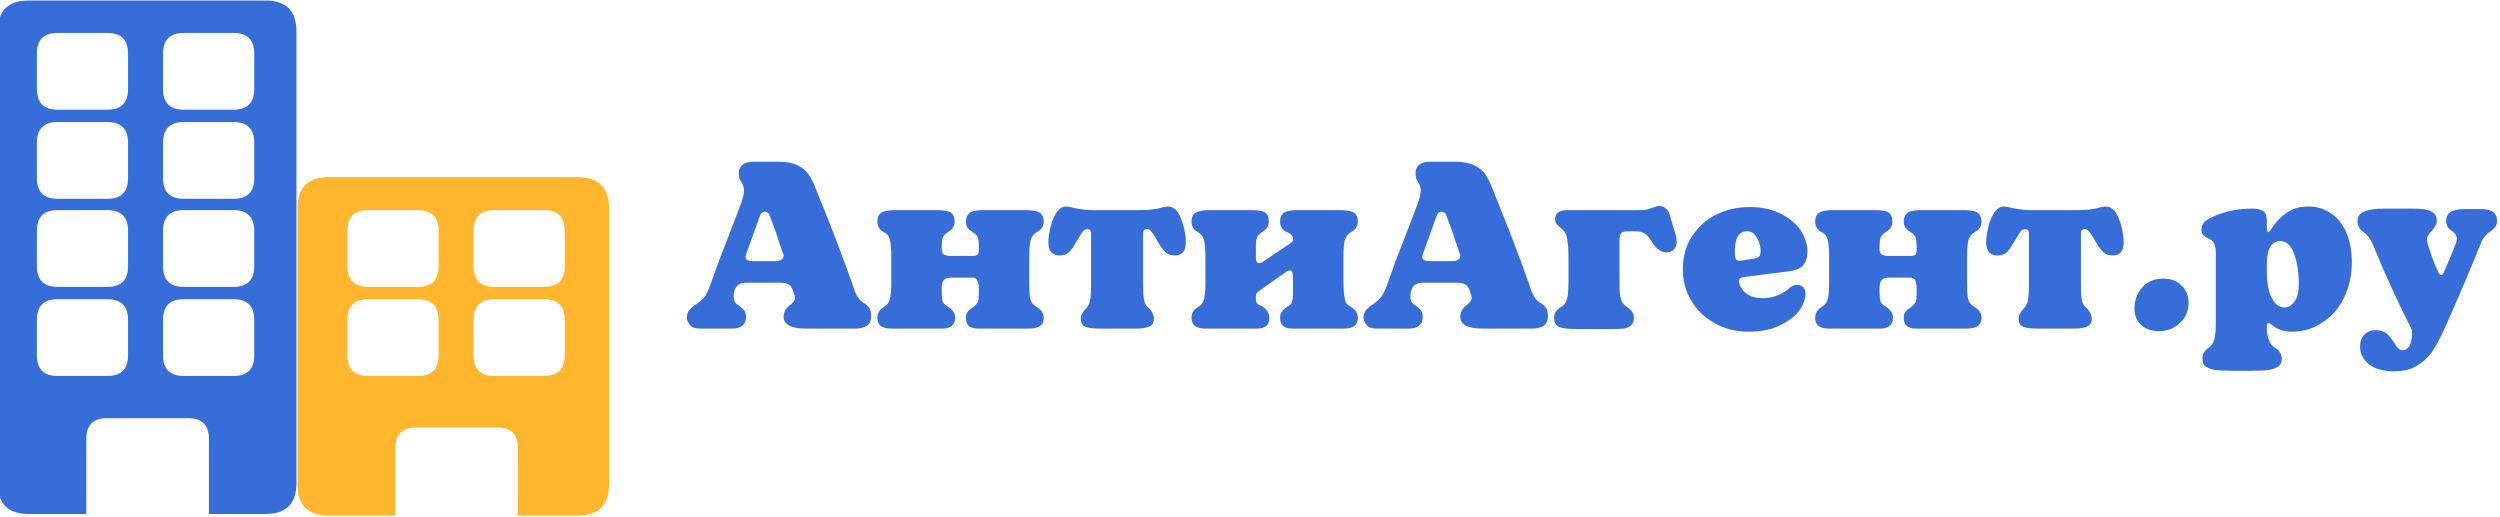
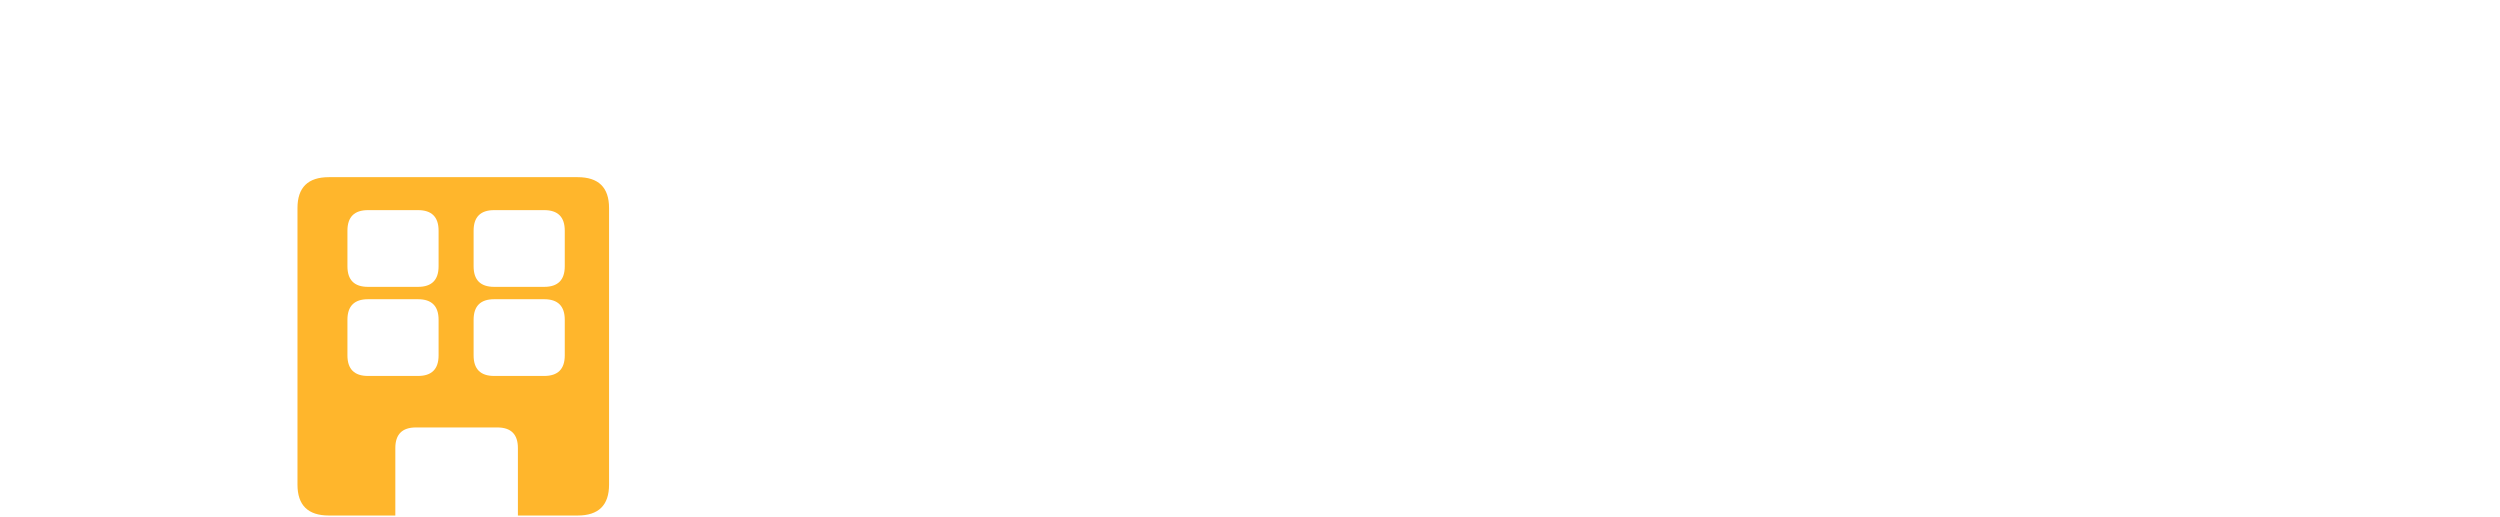
<svg xmlns="http://www.w3.org/2000/svg" xmlns:xlink="http://www.w3.org/1999/xlink" version="1.1" preserveAspectRatio="none" x="0px" y="0px" width="150px" height="31px" viewBox="0 0 150 31">
  <defs>
    <g id="Layer0_0_FILL">
-       <path fill="#376DD9" stroke="none" d=" M 806.15 178.95 Q 805.8 178.95 805.35 179.1 804.5 179.3 803.4 179.3 L 798.75 179.3 Q 798.05 179.3 797.05 179.1 796.5 178.95 796.2 178.95 795.75 178.95 795.35 179.45 795 179.95 794.8 180.6 794.5 181.7 794.5 182.4 794.5 183.7 795.6 183.7 796.15 183.7 796.5 183.4 796.8 183.1 797.2 182.4 797.55 181.8 797.75 181.5 798 181.15 798.2 181.15 L 798.3 181.15 Q 798.65 181.15 798.65 181.55 L 798.65 186.5 Q 798.65 187.65 798.55 188.05 798.5 188.45 798.2 188.8 797.65 189.35 797.65 189.85 797.65 190.4 798.05 190.6 798.45 190.8 799.4 190.8 L 803.05 190.8 Q 803.9 190.8 804.3 190.6 804.75 190.4 804.75 189.85 804.75 189.5 804.6 189.3 804.5 189.05 804.2 188.75 803.85 188.45 803.8 188.05 803.7 187.65 803.7 186.4 L 803.7 181.55 Q 803.7 181.15 804.05 181.15 L 804.15 181.15 Q 804.35 181.15 804.55 181.45 804.75 181.7 805.15 182.4 805.55 183.1 805.9 183.4 806.2 183.7 806.8 183.7 807.85 183.7 807.85 182.4 807.85 181.6 807.55 180.6 807.3 179.8 806.95 179.35 806.55 178.95 806.15 178.95 M 784.15 182.85 Q 784.15 182.25 784.25 181.95 784.4 181.65 784.8 181.4 785.4 181.05 785.4 180.4 785.4 179.8 785 179.5 784.55 179.3 783.7 179.3 L 779.6 179.3 Q 778.7 179.3 778.3 179.55 777.9 179.8 777.9 180.4 777.9 180.75 778.05 181 778.15 181.2 778.45 181.4 779 181.65 779.1 182.15 779.25 182.65 779.25 183.8 L 779.25 186.3 Q 779.25 187.55 779.1 188 778.95 188.5 778.45 188.75 777.9 189.15 777.9 189.75 777.9 190.8 779.2 190.8 L 784.25 190.8 Q 784.8 190.8 785.1 190.55 785.45 190.3 785.45 189.75 785.45 189.15 784.8 188.7 784.4 188.5 784.25 188.2 784.15 187.9 784.15 187.25 L 784.15 186.9 Q 784.15 186.25 784.4 186.05 784.6 185.85 785.1 185.85 L 787.15 185.85 Q 787.75 185.85 787.75 186.9 L 787.75 187.25 Q 787.75 187.95 787.65 188.25 787.5 188.5 787.1 188.8 786.8 188.95 786.65 189.2 786.5 189.4 786.5 189.75 786.5 190.3 786.8 190.55 787.1 190.8 787.65 190.8 L 792.65 190.8 Q 794.05 190.8 794.05 189.75 794.05 189.15 793.45 188.75 793.1 188.55 792.95 188.35 792.8 188.2 792.7 187.7 792.65 187.25 792.65 186.3 L 792.65 183.75 Q 792.65 182.65 792.8 182.15 792.95 181.65 793.45 181.4 794.05 181.05 794.05 180.4 794.05 179.8 793.6 179.5 793.15 179.3 792.25 179.3 L 788.2 179.3 Q 787.35 179.3 786.95 179.5 786.5 179.8 786.5 180.4 786.5 180.75 786.65 181 786.8 181.2 787.1 181.4 787.55 181.65 787.65 181.95 787.75 182.2 787.75 182.85 L 787.75 183.15 Q 787.75 183.45 787.65 183.6 787.5 183.75 787.15 183.75 L 785.1 183.75 Q 784.55 183.75 784.35 183.6 784.2 183.5 784.15 183.2 L 784.15 182.85 M 768.25 174.6 L 765.95 174.6 Q 765.15 174.6 764.8 174.9 764.45 175.25 764.45 175.6 764.45 175.95 764.5 176.2 764.6 176.45 764.8 176.75 764.95 177.05 764.95 177.4 764.95 177.85 764.7 178.55 764.5 179.15 762.55 184.15 L 761.65 186.65 Q 761.4 187.35 761.1 187.75 760.75 188.15 760.3 188.45 759.4 189 759.4 189.7 759.4 190.1 759.7 190.45 759.95 190.8 760.7 190.8 L 763.8 190.8 Q 764.4 190.8 764.75 190.55 765.15 190.25 765.15 189.7 765.15 189.25 764.95 189 764.75 188.8 764.45 188.55 763.95 188.3 763.95 187.75 763.95 187.5 764 187.2 L 764.1 186.95 Q 764.25 186.6 764.5 186.5 764.7 186.35 765.2 186.35 L 768.55 186.35 Q 769.5 186.35 769.7 187.1 L 769.8 187.4 Q 769.9 187.6 769.9 187.8 769.9 188.05 769.7 188.25 769.55 188.45 769.25 188.65 768.8 189.05 768.8 189.65 768.8 190.8 770.95 190.8 L 775.8 190.8 Q 776.4 190.8 776.85 190.55 777.3 190.25 777.3 189.6 777.3 189.15 777.15 188.85 776.95 188.55 776.65 188.35 776.25 188.15 776.05 187.8 775.8 187.5 775.6 186.85 774.2 182.8 771.95 177.3 771.6 176.35 771.2 175.8 770.85 175.3 770.15 174.95 769.45 174.6 768.25 174.6 M 767 179.45 Q 767.1 179.45 767.25 179.55 767.4 179.65 767.45 179.85 768 181.25 768.75 183.55 768.8 183.65 768.8 183.75 768.8 183.95 768.6 184.1 768.4 184.25 768.1 184.25 L 765.8 184.25 Q 765.1 184.25 765.1 183.85 765.1 183.8 765.15 183.6 L 766.5 179.85 Q 766.65 179.45 767 179.45 M 721.5 161.95 Q 721.5 158.95 718.5 158.95 L 695.5 158.95 Q 692.5 158.95 692.5 161.95 L 692.5 205.8 Q 692.5 208.8 695.5 208.8 L 701.1 208.8 701.1 201.5 Q 701.1 199.5 703.1 199.5 L 711 199.5 Q 713 199.5 713 201.5 L 713 208.8 718.5 208.8 Q 721.5 208.8 721.5 205.8 L 721.5 161.95 M 715.4 170.75 Q 717.4 170.75 717.4 172.75 L 717.4 176.2 Q 717.4 178.2 715.4 178.2 L 710.55 178.2 Q 708.55 178.2 708.55 176.2 L 708.55 172.75 Q 708.55 170.75 710.55 170.75 L 715.4 170.75 M 717.4 167.55 Q 717.4 169.55 715.4 169.55 L 710.55 169.55 Q 708.55 169.55 708.55 167.55 L 708.55 164.1 Q 708.55 162.1 710.55 162.1 L 715.4 162.1 Q 717.4 162.1 717.4 164.1 L 717.4 167.55 M 696.3 164.1 Q 696.3 162.1 698.3 162.1 L 703.15 162.1 Q 705.15 162.1 705.15 164.1 L 705.15 167.55 Q 705.15 169.55 703.15 169.55 L 698.3 169.55 Q 696.3 169.55 696.3 167.55 L 696.3 164.1 M 696.3 172.75 Q 696.3 170.75 698.3 170.75 L 703.15 170.75 Q 705.15 170.75 705.15 172.75 L 705.15 176.2 Q 705.15 178.2 703.15 178.2 L 698.3 178.2 Q 696.3 178.2 696.3 176.2 L 696.3 172.75 M 708.55 184.75 L 708.55 181.3 Q 708.55 179.3 710.55 179.3 L 715.4 179.3 Q 717.4 179.3 717.4 181.3 L 717.4 184.75 Q 717.4 186.75 715.4 186.75 L 710.55 186.75 Q 708.55 186.75 708.55 184.75 M 705.15 181.3 L 705.15 184.75 Q 705.15 186.75 703.15 186.75 L 698.3 186.75 Q 696.3 186.75 696.3 184.75 L 696.3 181.3 Q 696.3 179.3 698.3 179.3 L 703.15 179.3 Q 705.15 179.3 705.15 181.3 M 698.3 195.4 Q 696.3 195.4 696.3 193.4 L 696.3 189.95 Q 696.3 187.95 698.3 187.95 L 703.15 187.95 Q 705.15 187.95 705.15 189.95 L 705.15 193.4 Q 705.15 195.4 703.15 195.4 L 698.3 195.4 M 708.55 193.4 L 708.55 189.95 Q 708.55 187.95 710.55 187.95 L 715.4 187.95 Q 717.4 187.95 717.4 189.95 L 717.4 193.4 Q 717.4 195.4 715.4 195.4 L 710.55 195.4 Q 708.55 195.4 708.55 193.4 M 922.15 181.4 Q 922.75 181.8 923.1 182.65 924.8 186.85 926.9 190.95 926.95 192.9 925.95 192.9 925.75 192.9 925.55 192.7 925.35 192.55 925.25 192.3 924.8 191.6 924.4 191.25 923.95 190.95 923.35 190.95 922.7 190.95 922.25 191.4 921.85 191.85 921.85 192.55 921.85 193.55 922.7 194.25 923.55 194.95 925.2 194.95 926.55 194.95 927.45 194.35 928.4 193.8 929 192.8 929.6 191.85 930.3 190.25 931.95 186.55 933.55 182.6 933.85 181.75 934.55 181.35 934.85 181.1 935 180.9 935.15 180.7 935.15 180.3 935.15 179.8 934.8 179.5 934.4 179.2 933.65 179.2 L 932 179.2 Q 931.05 179.2 930.6 179.5 930.2 179.8 930.2 180.35 930.2 180.6 930.3 180.8 930.35 181 930.55 181.15 930.7 181.3 930.75 181.3 931.25 181.65 931.25 182.1 L 931.2 182.4 Q 930.7 183.75 929.95 185.4 929.9 185.6 929.75 185.6 929.65 185.6 929.5 185.45 928.85 184.1 928.4 182.5 928.35 182.25 928.35 182.15 928.35 181.7 928.85 181.3 929.1 180.95 929.2 180.75 929.3 180.6 929.3 180.35 929.3 179.75 928.8 179.45 928.3 179.15 926.95 179.15 L 924.25 179.15 Q 922.9 179.15 922.25 179.45 921.6 179.7 921.6 180.35 921.6 181 922.15 181.4 M 899.95 188.85 Q 899.95 189.85 900.6 190.45 901.25 191.05 902.3 191.05 903.55 191.05 904.35 190.25 905.2 189.5 905.2 188.3 905.2 187.25 904.5 186.6 903.85 185.95 902.75 185.95 901.5 185.95 900.75 186.75 899.95 187.6 899.95 188.85 M 909.35 179.35 Q 908.3 179.6 907.55 179.95 907 180.2 906.75 180.45 906.45 180.75 906.45 181.2 906.45 181.55 906.65 181.75 906.85 181.95 907.3 182.15 907.85 182.35 907.85 183.55 L 907.85 190.1 Q 907.85 191.3 907.7 191.85 907.55 192.4 907.1 192.7 906.55 193.1 906.55 193.7 906.55 194.15 906.75 194.4 907.05 194.65 907.65 194.8 908.3 194.9 909.45 194.9 L 911.2 194.9 Q 912.45 194.9 913.1 194.8 913.75 194.65 914 194.4 914.25 194.15 914.25 193.7 914.25 193.35 914.05 193.1 913.95 192.9 913.65 192.7 913.15 192.4 913 191.9 912.8 191.45 912.8 190.8 L 912.8 190.65 Q 912.8 190.25 912.95 190.25 913.05 190.25 913.3 190.45 914.05 191.1 915.25 191.1 916.9 191.1 918.2 190.2 919.55 189.35 920.3 187.8 921.05 186.25 921.05 184.35 921.05 182.65 920.5 181.45 919.95 180.2 919 179.6 918.05 178.95 916.85 178.95 915.65 178.95 914.8 179.5 913.95 180.1 913.5 180.75 913.05 181.45 912.95 181.45 912.8 181.45 912.8 180.95 L 912.8 180.3 Q 912.8 179.65 912.45 179.4 912.1 179.15 911.4 179.15 910.4 179.15 909.35 179.35 M 912.8 185.15 L 912.8 184.55 Q 912.8 183.4 913.15 182.85 913.5 182.3 914.1 182.3 915 182.3 915.45 183.55 915.9 184.8 915.9 186.5 915.9 187.6 915.5 188.15 915.1 188.75 914.5 188.75 913.75 188.75 913.3 187.85 912.8 187 912.8 185.15 M 889.8 179.3 Q 889.1 179.3 888.1 179.1 887.55 178.95 887.25 178.95 886.8 178.95 886.4 179.45 886.05 179.95 885.85 180.6 885.55 181.7 885.55 182.4 885.55 183.7 886.65 183.7 887.2 183.7 887.55 183.4 887.85 183.1 888.25 182.4 888.6 181.8 888.8 181.5 889.05 181.15 889.25 181.15 L 889.35 181.15 Q 889.7 181.15 889.7 181.55 L 889.7 186.5 Q 889.7 187.65 889.6 188.05 889.55 188.45 889.25 188.8 888.7 189.35 888.7 189.85 888.7 190.4 889.1 190.6 889.5 190.8 890.45 190.8 L 894.1 190.8 Q 894.95 190.8 895.35 190.6 895.8 190.4 895.8 189.85 895.8 189.5 895.65 189.3 895.55 189.05 895.25 188.75 894.9 188.45 894.85 188.05 894.75 187.65 894.75 186.4 L 894.75 181.55 Q 894.75 181.15 895.1 181.15 L 895.2 181.15 Q 895.4 181.15 895.6 181.45 895.8 181.7 896.2 182.4 896.6 183.1 896.95 183.4 897.25 183.7 897.85 183.7 898.9 183.7 898.9 182.4 898.9 181.6 898.6 180.6 898.35 179.8 898 179.35 897.6 178.95 897.2 178.95 896.85 178.95 896.4 179.1 895.55 179.3 894.45 179.3 L 889.8 179.3 M 867.6 181.35 Q 866.95 180.35 865.7 179.7 864.4 179 862.6 179 860.8 179 859.3 179.75 857.85 180.5 856.95 181.9 856.1 183.25 856.1 185.05 856.1 186.7 856.9 188.05 857.7 189.45 859.15 190.25 860.6 191.1 862.5 191.1 864.2 191.1 865.4 190.55 866.6 190 867.25 189.25 867.9 188.45 868 187.6 868.05 187.2 867.85 186.85 867.6 186.55 867.2 186.55 866.85 186.55 866.45 186.85 866.1 187.25 865.35 187.55 864.65 187.85 863.85 187.85 863.1 187.85 862.6 187.6 862.05 187.3 861.85 186.95 861.55 186.55 861.55 186.2 861.55 186.05 861.65 185.95 861.7 185.85 862 185.8 L 866.3 185.25 Q 867.3 185.15 867.75 184.7 868.2 184.2 868.2 183.3 868.2 182.35 867.6 181.35 M 861.25 184.05 Q 861.15 183.85 861.15 183.3 861.15 181.35 862.35 181.35 862.95 181.35 863.3 182 863.65 182.6 863.65 183.2 863.65 183.6 863.55 183.75 863.4 183.95 863.05 184 L 861.8 184.2 Q 861.7 184.2 861.55 184.2 861.35 184.2 861.25 184.05 M 868.95 180.4 Q 868.95 180.75 869.1 181 869.2 181.2 869.5 181.4 870.05 181.65 870.15 182.15 870.3 182.65 870.3 183.8 L 870.3 186.3 Q 870.3 187.55 870.15 188 870 188.5 869.5 188.75 868.95 189.15 868.95 189.75 868.95 190.8 870.25 190.8 L 875.3 190.8 Q 875.85 190.8 876.15 190.55 876.5 190.3 876.5 189.75 876.5 189.15 875.85 188.7 875.45 188.5 875.3 188.2 875.2 187.9 875.2 187.25 L 875.2 186.9 Q 875.2 186.25 875.45 186.05 875.65 185.85 876.15 185.85 L 878.2 185.85 Q 878.8 185.85 878.8 186.9 L 878.8 187.25 Q 878.8 187.95 878.7 188.25 878.55 188.5 878.15 188.8 877.85 188.95 877.7 189.2 877.55 189.4 877.55 189.75 877.55 190.3 877.85 190.55 878.15 190.8 878.7 190.8 L 883.7 190.8 Q 885.1 190.8 885.1 189.75 885.1 189.15 884.5 188.75 884.15 188.55 884 188.35 883.85 188.2 883.75 187.7 883.7 187.25 883.7 186.3 L 883.7 183.75 Q 883.7 182.65 883.85 182.15 884 181.65 884.5 181.4 885.1 181.05 885.1 180.4 885.1 179.8 884.65 179.5 884.2 179.3 883.3 179.3 L 879.25 179.3 Q 878.4 179.3 878 179.5 877.55 179.8 877.55 180.4 877.55 180.75 877.7 181 877.85 181.2 878.15 181.4 878.6 181.65 878.7 181.95 878.8 182.2 878.8 182.85 L 878.8 183.15 Q 878.8 183.45 878.7 183.6 878.55 183.75 878.2 183.75 L 876.15 183.75 Q 875.6 183.75 875.4 183.6 875.25 183.5 875.2 183.2 L 875.2 182.85 Q 875.2 182.25 875.3 181.95 875.45 181.65 875.85 181.4 876.45 181.05 876.45 180.4 876.45 179.8 876.05 179.5 875.6 179.3 874.75 179.3 L 870.65 179.3 Q 869.75 179.3 869.35 179.55 868.95 179.8 868.95 180.4 M 847.95 179.3 Q 846.55 179.3 846.2 179.3 L 844.9 179.3 Q 843.7 179.3 843.7 180.2 843.7 180.4 843.85 180.65 844.05 180.85 844.25 181.05 844.55 181.25 844.7 181.55 844.85 181.8 844.9 182.35 845 182.9 845 184 L 845 186.15 Q 845 187.45 844.85 187.95 844.7 188.5 844.2 188.75 843.6 189.15 843.6 189.75 843.6 190.4 844.1 190.65 844.65 190.85 845.9 190.85 L 848.9 190.85 Q 849.85 190.85 850.4 190.8 850.9 190.7 851.1 190.45 851.35 190.2 851.35 189.75 851.35 189.4 851.15 189.15 851.05 188.95 850.75 188.75 850.35 188.5 850.2 188.2 850.05 187.9 850 187.5 849.95 187.05 849.95 186.1 L 849.95 182.2 Q 849.95 181.7 850.15 181.5 850.4 181.35 850.7 181.35 L 851.45 181.35 Q 852.15 181.35 852.45 181.6 852.8 181.85 853.2 182.55 853.5 183 853.8 183.15 854.1 183.4 854.5 183.4 855 183.4 855.25 183.1 855.5 182.85 855.5 182.4 855.5 182.15 855.45 181.85 L 854.85 179.85 Q 854.75 179.35 854.45 179.15 854.2 178.9 853.8 178.9 853.6 178.9 853.2 179.05 852.95 179.15 852.6 179.25 852.3 179.3 851.65 179.3 L 847.95 179.3 M 823.15 183.8 Q 823.15 182.65 823.3 182.15 823.45 181.65 823.95 181.4 824.55 181.05 824.55 180.4 824.55 179.75 824.1 179.5 823.7 179.3 822.75 179.3 L 818.7 179.3 Q 817.9 179.3 817.45 179.5 817 179.8 817 180.4 817 181.1 817.6 181.4 817.95 181.55 818.1 181.7 818.25 181.85 818.25 182.05 L 818.25 182.15 Q 818.25 182.35 818.1 182.45 818 182.55 817.65 182.75 L 815.35 184.3 Q 815.15 184.45 814.95 184.45 814.65 184.45 814.65 183.9 L 814.65 182.75 Q 814.65 182.25 814.75 181.95 814.9 181.65 815.3 181.4 815.9 181.05 815.9 180.4 815.9 179.75 815.5 179.5 815.1 179.3 814.2 179.3 L 810.15 179.3 Q 809.25 179.3 808.8 179.55 808.4 179.8 808.4 180.4 808.4 180.75 808.55 181 808.65 181.2 808.95 181.4 809.5 181.7 809.6 182.2 809.75 182.7 809.75 183.8 L 809.75 186.3 Q 809.75 187.5 809.6 188 809.45 188.5 809 188.75 808.65 188.95 808.55 189.15 808.4 189.4 808.4 189.75 808.4 190.8 809.75 190.8 L 814.8 190.8 Q 815.3 190.8 815.65 190.55 815.95 190.3 815.95 189.75 815.95 189.15 815.35 188.7 814.9 188.5 814.75 188.35 814.65 188.2 814.65 187.8 L 814.65 187.65 Q 814.65 187.45 814.75 187.35 814.85 187.2 815.1 187.05 L 817.65 185.25 Q 817.8 185.15 817.95 185.15 818.25 185.15 818.25 185.8 L 818.25 187.25 Q 818.25 187.95 818.15 188.25 818.05 188.5 817.6 188.75 817.3 188.95 817.15 189.2 817 189.4 817 189.75 817 190.3 817.3 190.55 817.6 190.8 818.15 190.8 L 823.2 190.8 Q 824.55 190.8 824.55 189.75 824.55 189.15 823.95 188.75 823.6 188.55 823.45 188.35 823.3 188.2 823.25 187.7 823.15 187.25 823.15 186.3 L 823.15 183.8 M 830.15 175.6 Q 830.15 175.95 830.2 176.2 830.3 176.45 830.5 176.75 830.65 177.05 830.65 177.4 830.65 177.85 830.4 178.55 830.2 179.15 828.25 184.15 L 827.35 186.65 Q 827.1 187.35 826.8 187.75 826.45 188.15 826 188.45 825.1 189 825.1 189.7 825.1 190.1 825.4 190.45 825.65 190.8 826.4 190.8 L 829.5 190.8 Q 830.1 190.8 830.45 190.55 830.85 190.25 830.85 189.7 830.85 189.25 830.65 189 830.45 188.8 830.15 188.55 829.65 188.3 829.65 187.75 829.65 187.5 829.7 187.2 L 829.8 186.95 Q 829.95 186.6 830.2 186.5 830.4 186.35 830.9 186.35 L 834.25 186.35 Q 835.2 186.35 835.4 187.1 L 835.5 187.4 Q 835.6 187.6 835.6 187.8 835.6 188.05 835.4 188.25 835.25 188.45 834.95 188.65 834.5 189.05 834.5 189.65 834.5 190.8 836.65 190.8 L 841.5 190.8 Q 842.1 190.8 842.55 190.55 843 190.25 843 189.6 843 189.15 842.85 188.85 842.65 188.55 842.35 188.35 841.95 188.15 841.75 187.8 841.5 187.5 841.3 186.85 839.9 182.8 837.65 177.3 837.3 176.35 836.9 175.8 836.55 175.3 835.85 174.95 835.15 174.6 833.95 174.6 L 831.65 174.6 Q 830.85 174.6 830.5 174.9 830.15 175.25 830.15 175.6 M 832.95 179.55 Q 833.1 179.65 833.15 179.85 833.7 181.25 834.45 183.55 834.5 183.65 834.5 183.75 834.5 183.95 834.3 184.1 834.1 184.25 833.8 184.25 L 831.5 184.25 Q 830.8 184.25 830.8 183.85 830.8 183.8 830.85 183.6 L 832.2 179.85 Q 832.35 179.45 832.7 179.45 832.8 179.45 832.95 179.55 Z" />
      <path fill="#FFB62C" stroke="none" d=" M 724.65 176.1 Q 721.6 176.1 721.6 179.1 L 721.6 205.95 Q 721.6 208.95 724.65 208.95 L 731.1 208.95 731.1 202.4 Q 731.1 200.4 733.1 200.4 L 741 200.4 Q 743 200.4 743 202.4 L 743 208.95 748.8 208.95 Q 751.85 208.95 751.85 205.95 L 751.85 179.1 Q 751.85 176.1 748.8 176.1 L 724.65 176.1 M 726.45 181.3 Q 726.45 179.3 728.45 179.3 L 733.3 179.3 Q 735.3 179.3 735.3 181.3 L 735.3 184.75 Q 735.3 186.75 733.3 186.75 L 728.45 186.75 Q 726.45 186.75 726.45 184.75 L 726.45 181.3 M 726.45 193.4 L 726.45 189.95 Q 726.45 187.95 728.45 187.95 L 733.3 187.95 Q 735.3 187.95 735.3 189.95 L 735.3 193.4 Q 735.3 195.4 733.3 195.4 L 728.45 195.4 Q 726.45 195.4 726.45 193.4 M 747.55 181.3 L 747.55 184.75 Q 747.55 186.75 745.55 186.75 L 740.7 186.75 Q 738.7 186.75 738.7 184.75 L 738.7 181.3 Q 738.7 179.3 740.7 179.3 L 745.55 179.3 Q 747.55 179.3 747.55 181.3 M 738.7 193.4 L 738.7 189.95 Q 738.7 187.95 740.7 187.95 L 745.55 187.95 Q 747.55 187.95 747.55 189.95 L 747.55 193.4 Q 747.55 195.4 745.55 195.4 L 740.7 195.4 Q 738.7 195.4 738.7 193.4 Z" />
    </g>
  </defs>
  <g transform="matrix( 0.618, 0, 0, 0.618, -428.1,-98.2) ">
    <use xlink:href="#Layer0_0_FILL" />
  </g>
</svg>